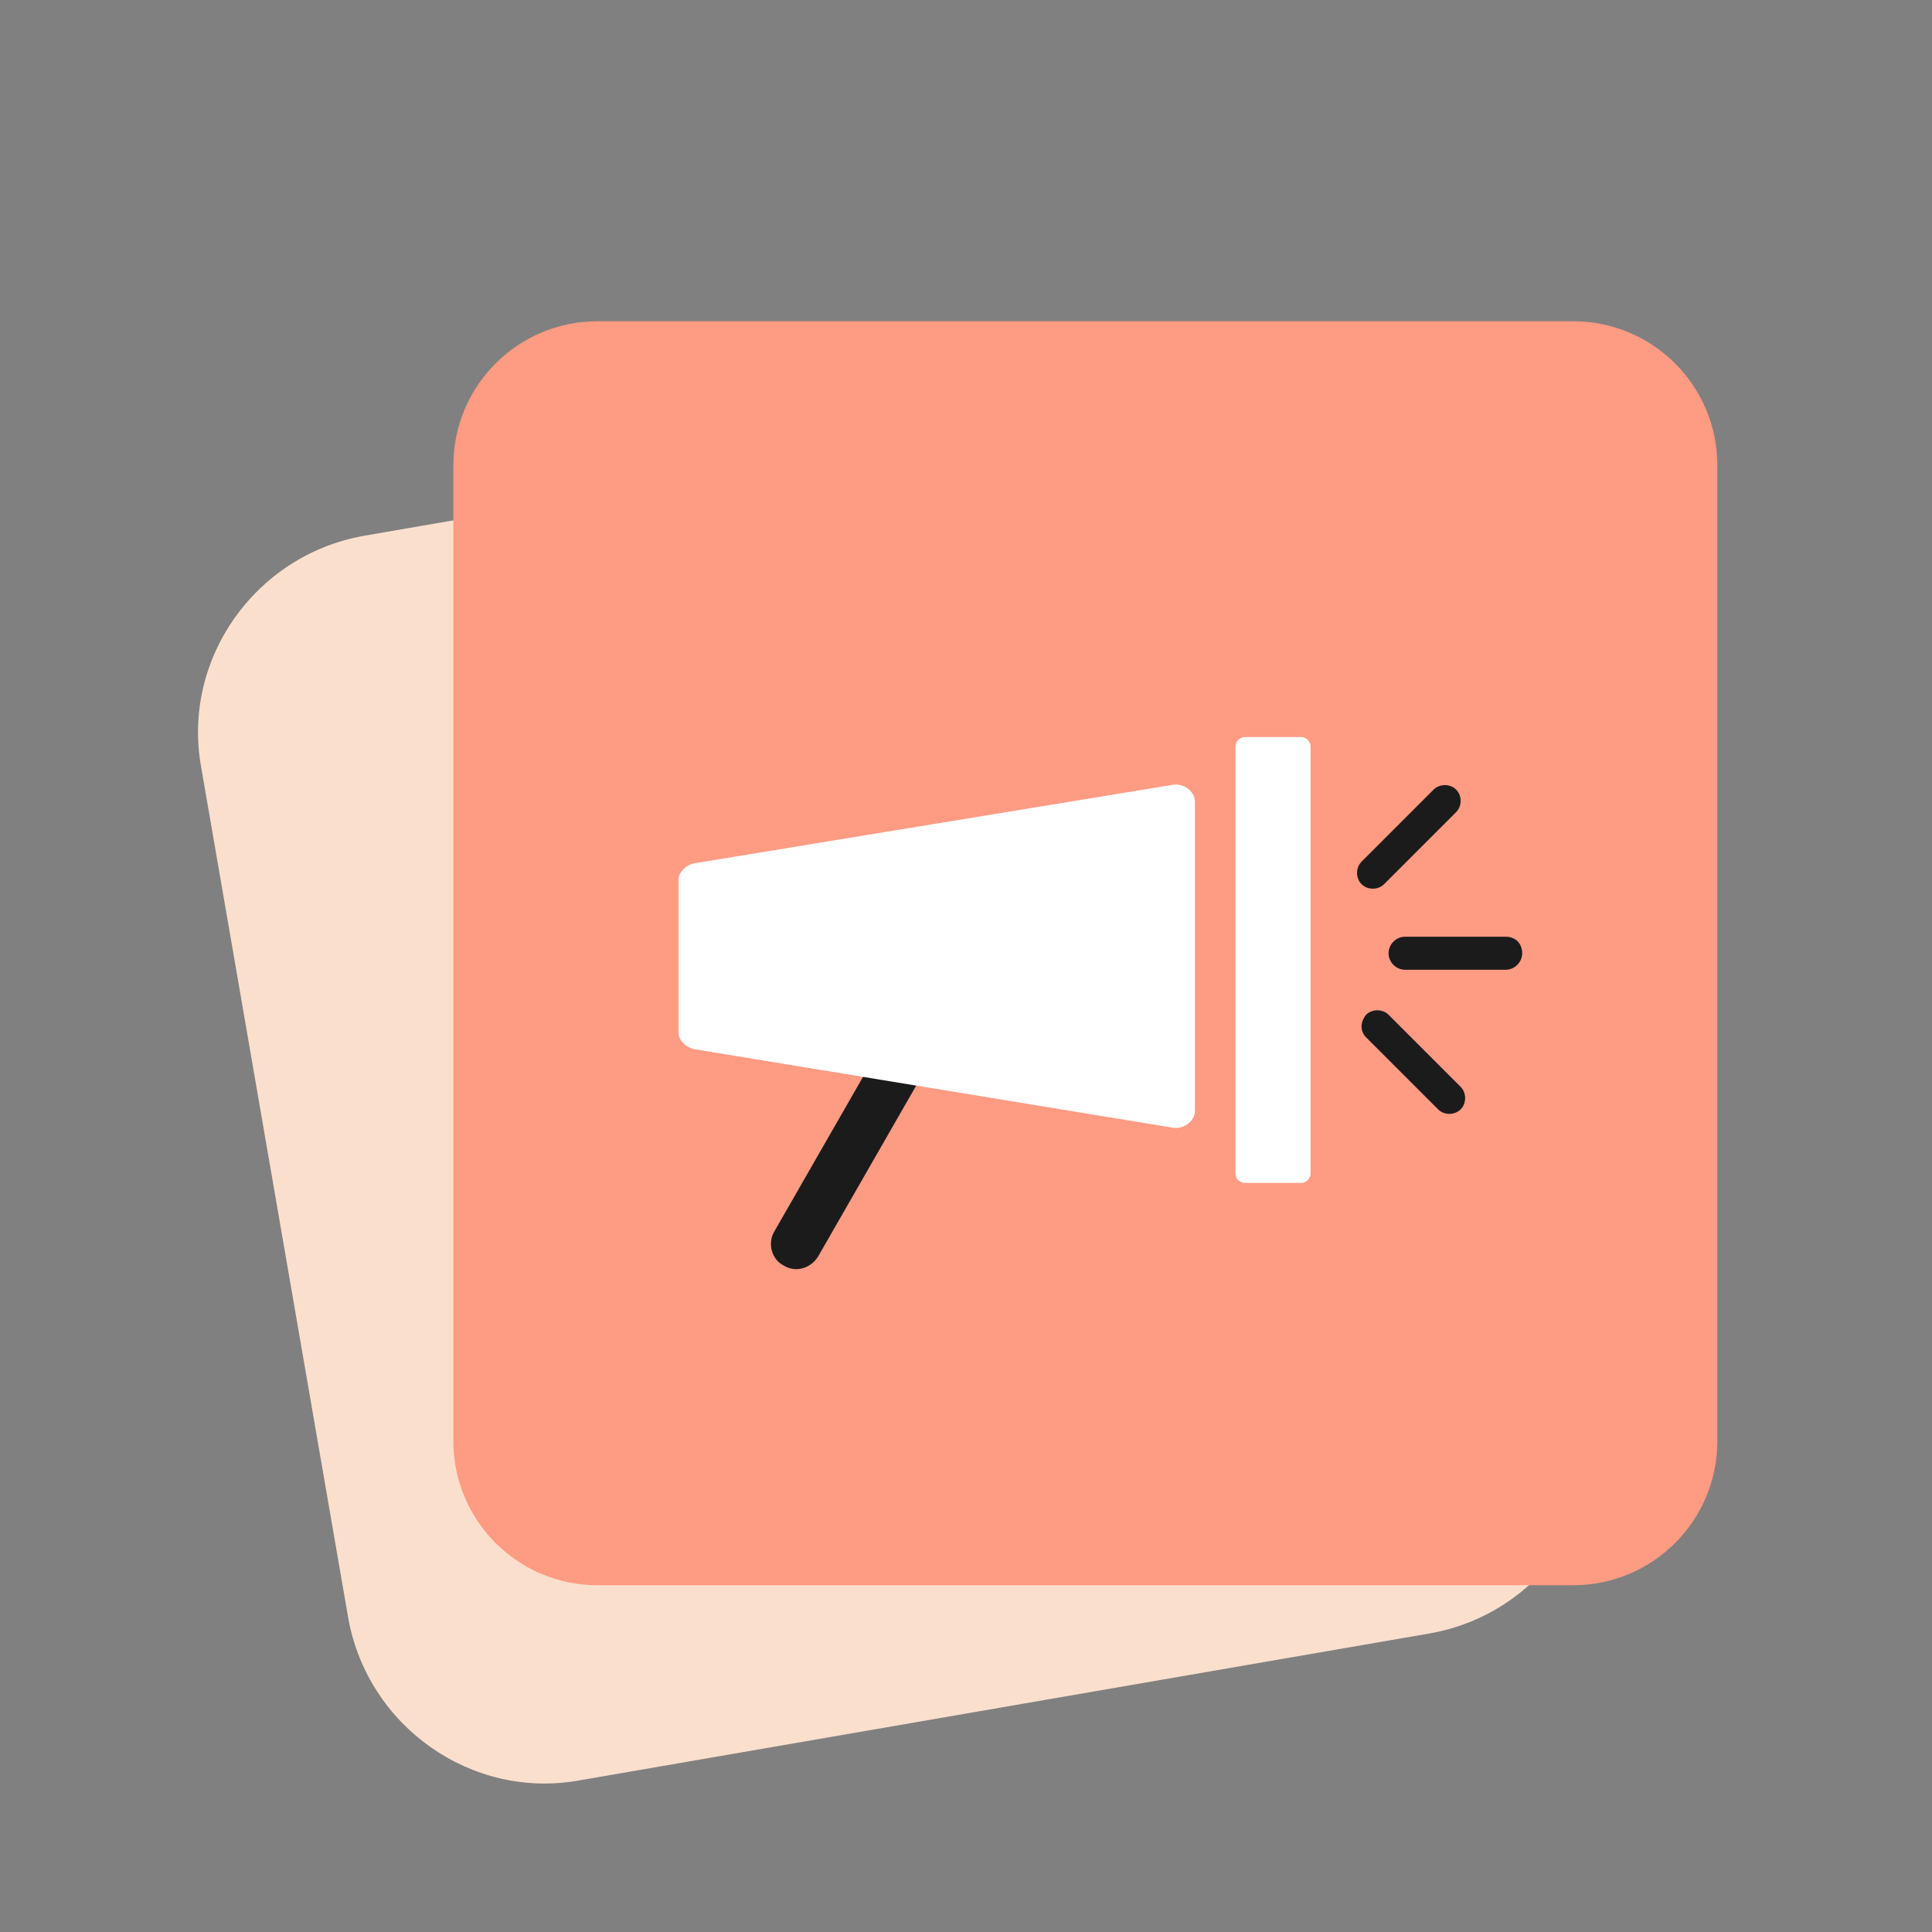
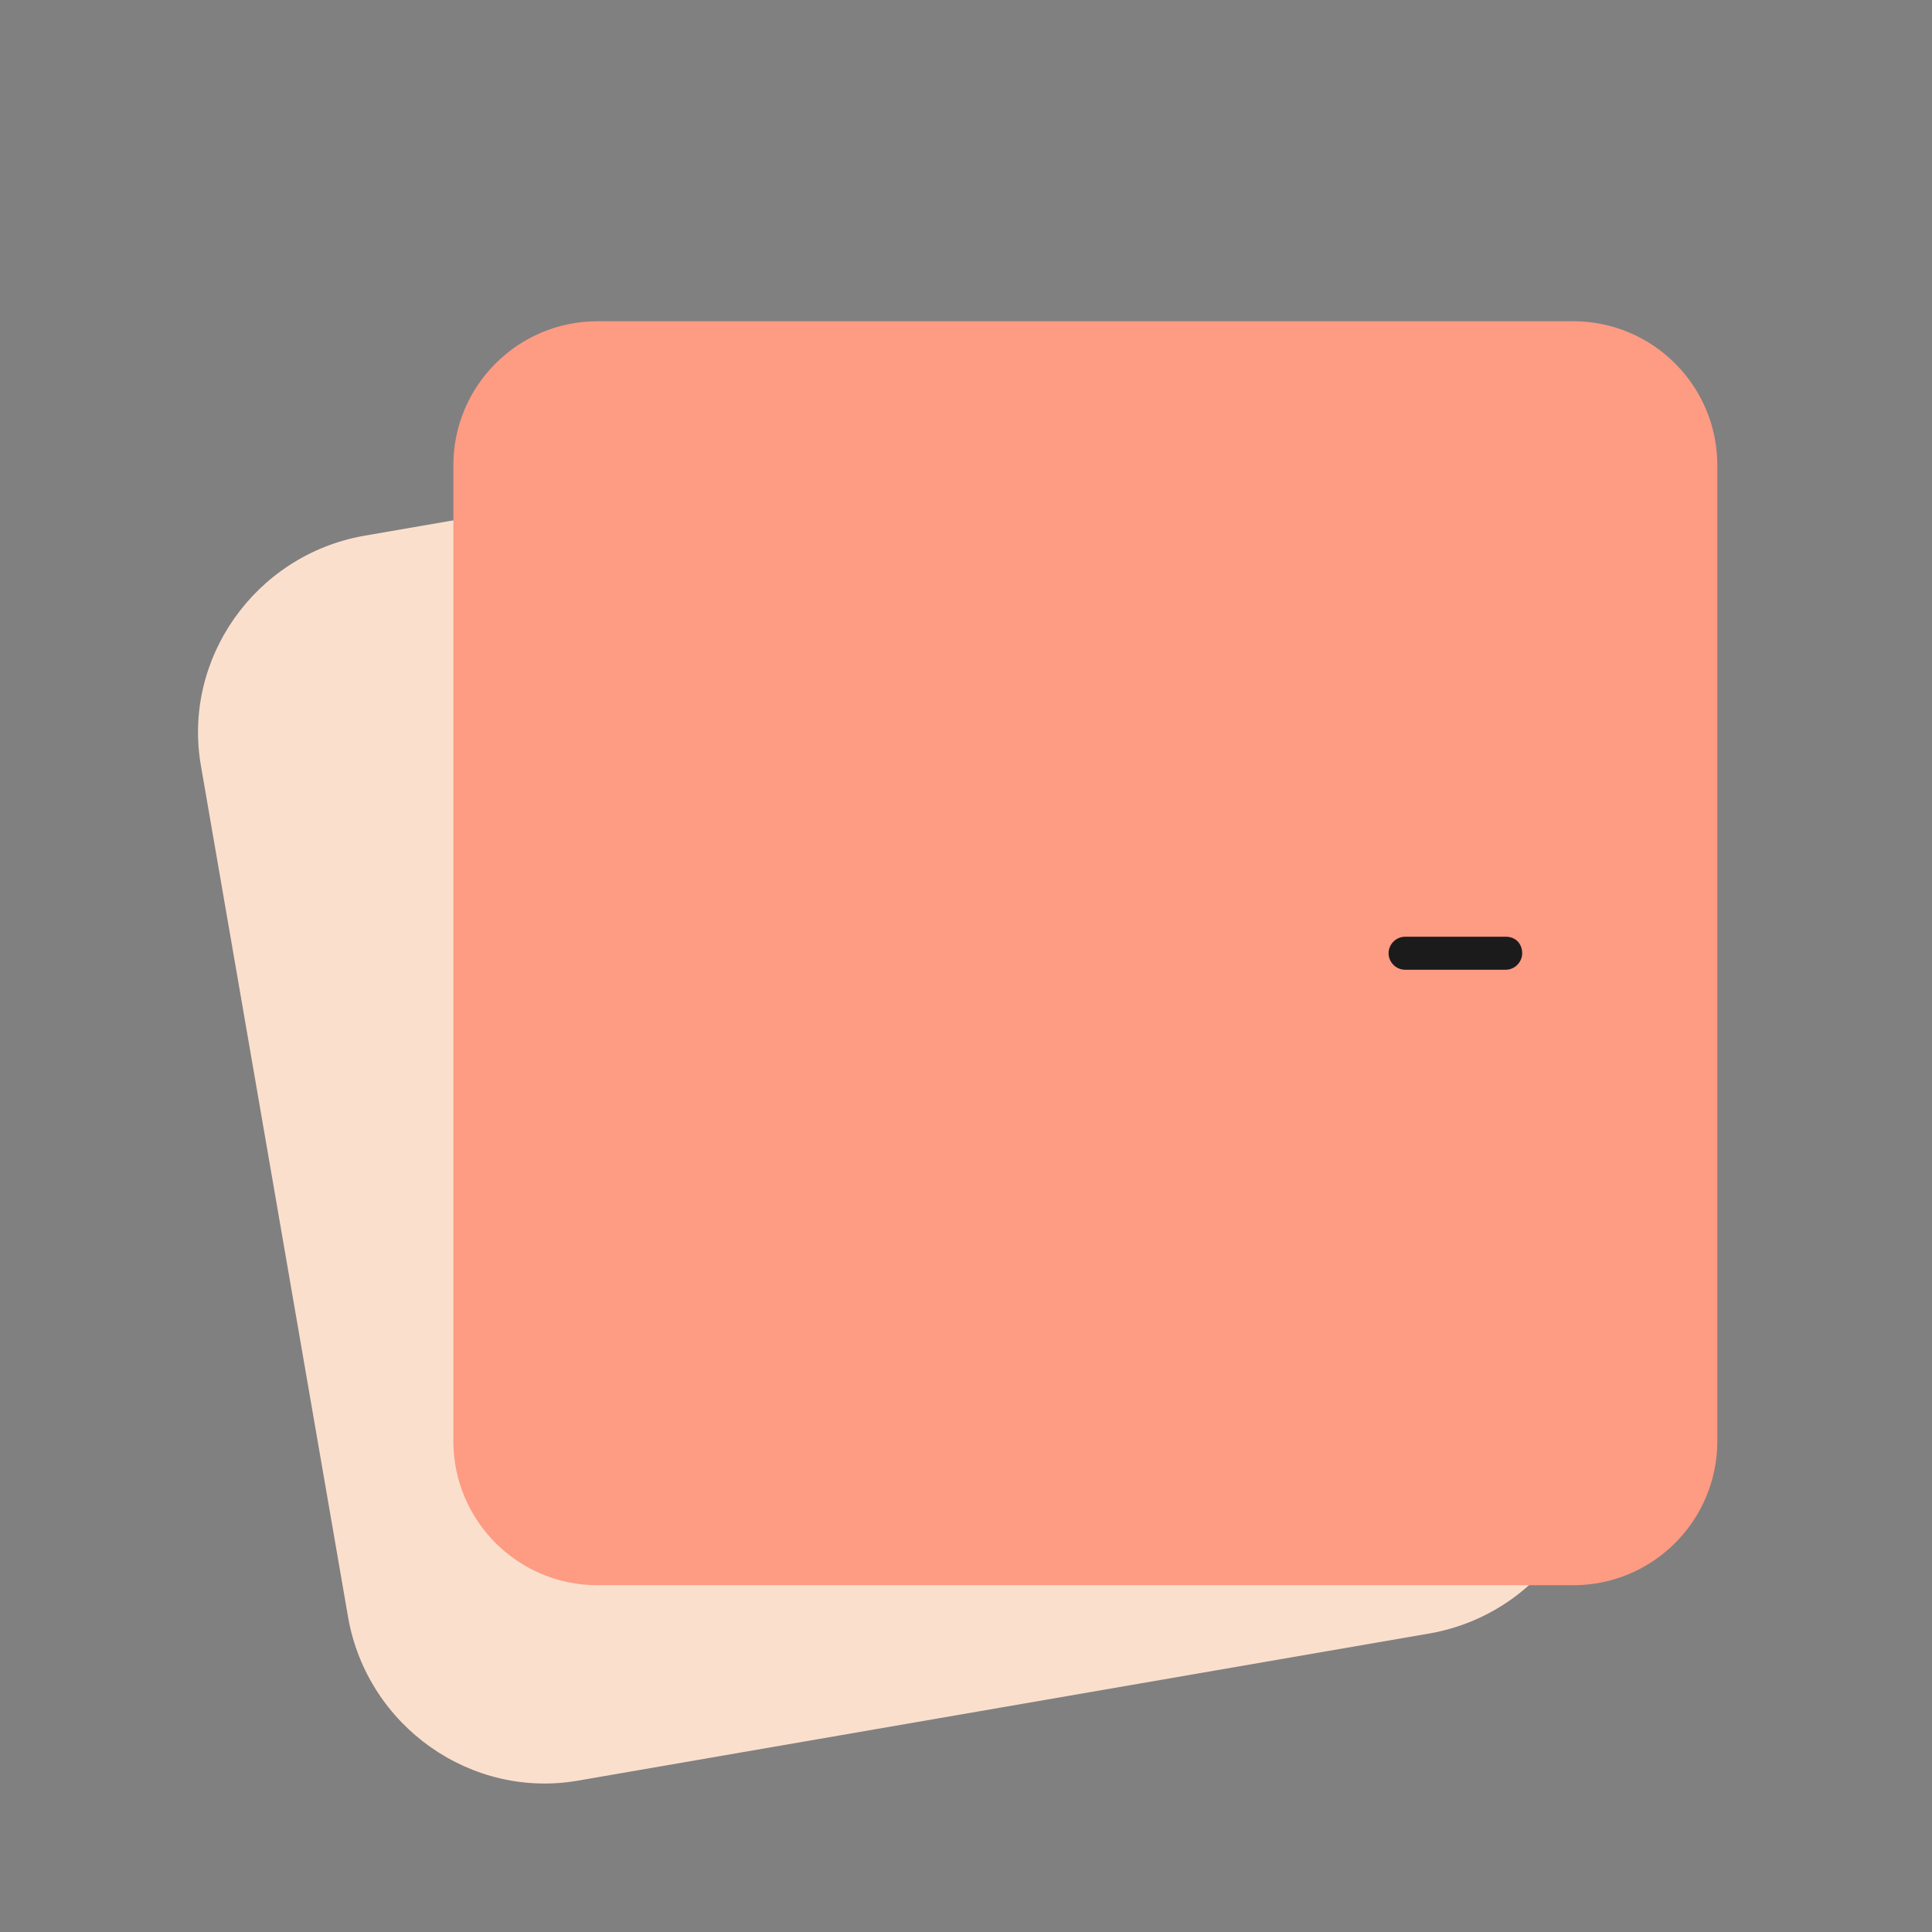
<svg xmlns="http://www.w3.org/2000/svg" version="1.1" id="Calque_1" x="0px" y="0px" viewBox="0 0 128.7 128.7" style="enable-background:new 0 0 128.7 128.7;" xml:space="preserve">
  <rect x="0" y="0" width="128.7" height="128.7" fill="#808080" stroke="none" />
  <style type="text/css">
	.st0{fill:#FBDFCD;}
	.st1{fill:#FE9B83;}
	.st2{fill:#FFFFFF;}
	.st3{fill:#1B1B1C;}
</style>
  <g>
    <path class="st0" d="M106.1,93.4c1.3,7.2-3.6,14.1-10.8,15.4l-56.7,9.8c-7.2,1.3-14.1-3.6-15.4-10.8l-9.8-56.7   C12.1,43.9,17,37,24.2,35.7l56.7-9.8c7.2-1.3,14.1,3.6,15.4,10.8L106.1,93.4z" />
    <path class="st1" d="M104.8,21.4h-65c-5.3,0-9.6,4.3-9.6,9.6v65c0,5.3,4.3,9.6,9.6,9.6h65c5.3,0,9.6-4.3,9.6-9.6V31   C114.4,25.7,110.1,21.4,104.8,21.4z" />
-     <path class="st2" d="M86.7,78.8h-3.8c-0.3,0-0.6-0.3-0.6-0.6V49.7c0-0.3,0.3-0.6,0.6-0.6h3.8c0.3,0,0.6,0.3,0.6,0.6v28.5   C87.3,78.5,87,78.8,86.7,78.8z" />
-     <path class="st3" d="M52.2,84.3L52.2,84.3c0.8,0.5,1.8,0.2,2.3-0.6l6.6-11.5c0.5-0.8,0.2-1.8-0.6-2.3l0,0c-0.8-0.5-1.8-0.2-2.3,0.6   L51.6,82C51.1,82.8,51.4,83.9,52.2,84.3z" />
-     <path class="st2" d="M79.6,53.4V74c0,0.7-0.8,1.3-1.6,1.1l-31.7-5.2c-0.6-0.1-1.1-0.6-1.1-1.1V58.6c0-0.5,0.5-1,1.1-1.1L78,52.3   C78.8,52.1,79.6,52.7,79.6,53.4z" />
-     <path class="st3" d="M90.7,58.9L90.7,58.9c-0.4-0.4-0.4-1.1,0-1.5l4.8-4.8c0.4-0.4,1.1-0.4,1.5,0l0,0c0.4,0.4,0.4,1.1,0,1.5   l-4.8,4.8C91.8,59.3,91.1,59.3,90.7,58.9z" />
-     <path class="st3" d="M91,67.6L91,67.6c0.4-0.4,1.1-0.4,1.5,0l4.8,4.8c0.4,0.4,0.4,1.1,0,1.5l0,0c-0.4,0.4-1.1,0.4-1.5,0L91,69.1   C90.6,68.7,90.6,68.1,91,67.6z" />
    <path class="st3" d="M101.4,63.5L101.4,63.5c0,0.6-0.5,1.1-1.1,1.1h-6.7c-0.6,0-1.1-0.5-1.1-1.1l0,0c0-0.6,0.5-1.1,1.1-1.1h6.7   C101,62.4,101.4,62.9,101.4,63.5z" />
  </g>
</svg>